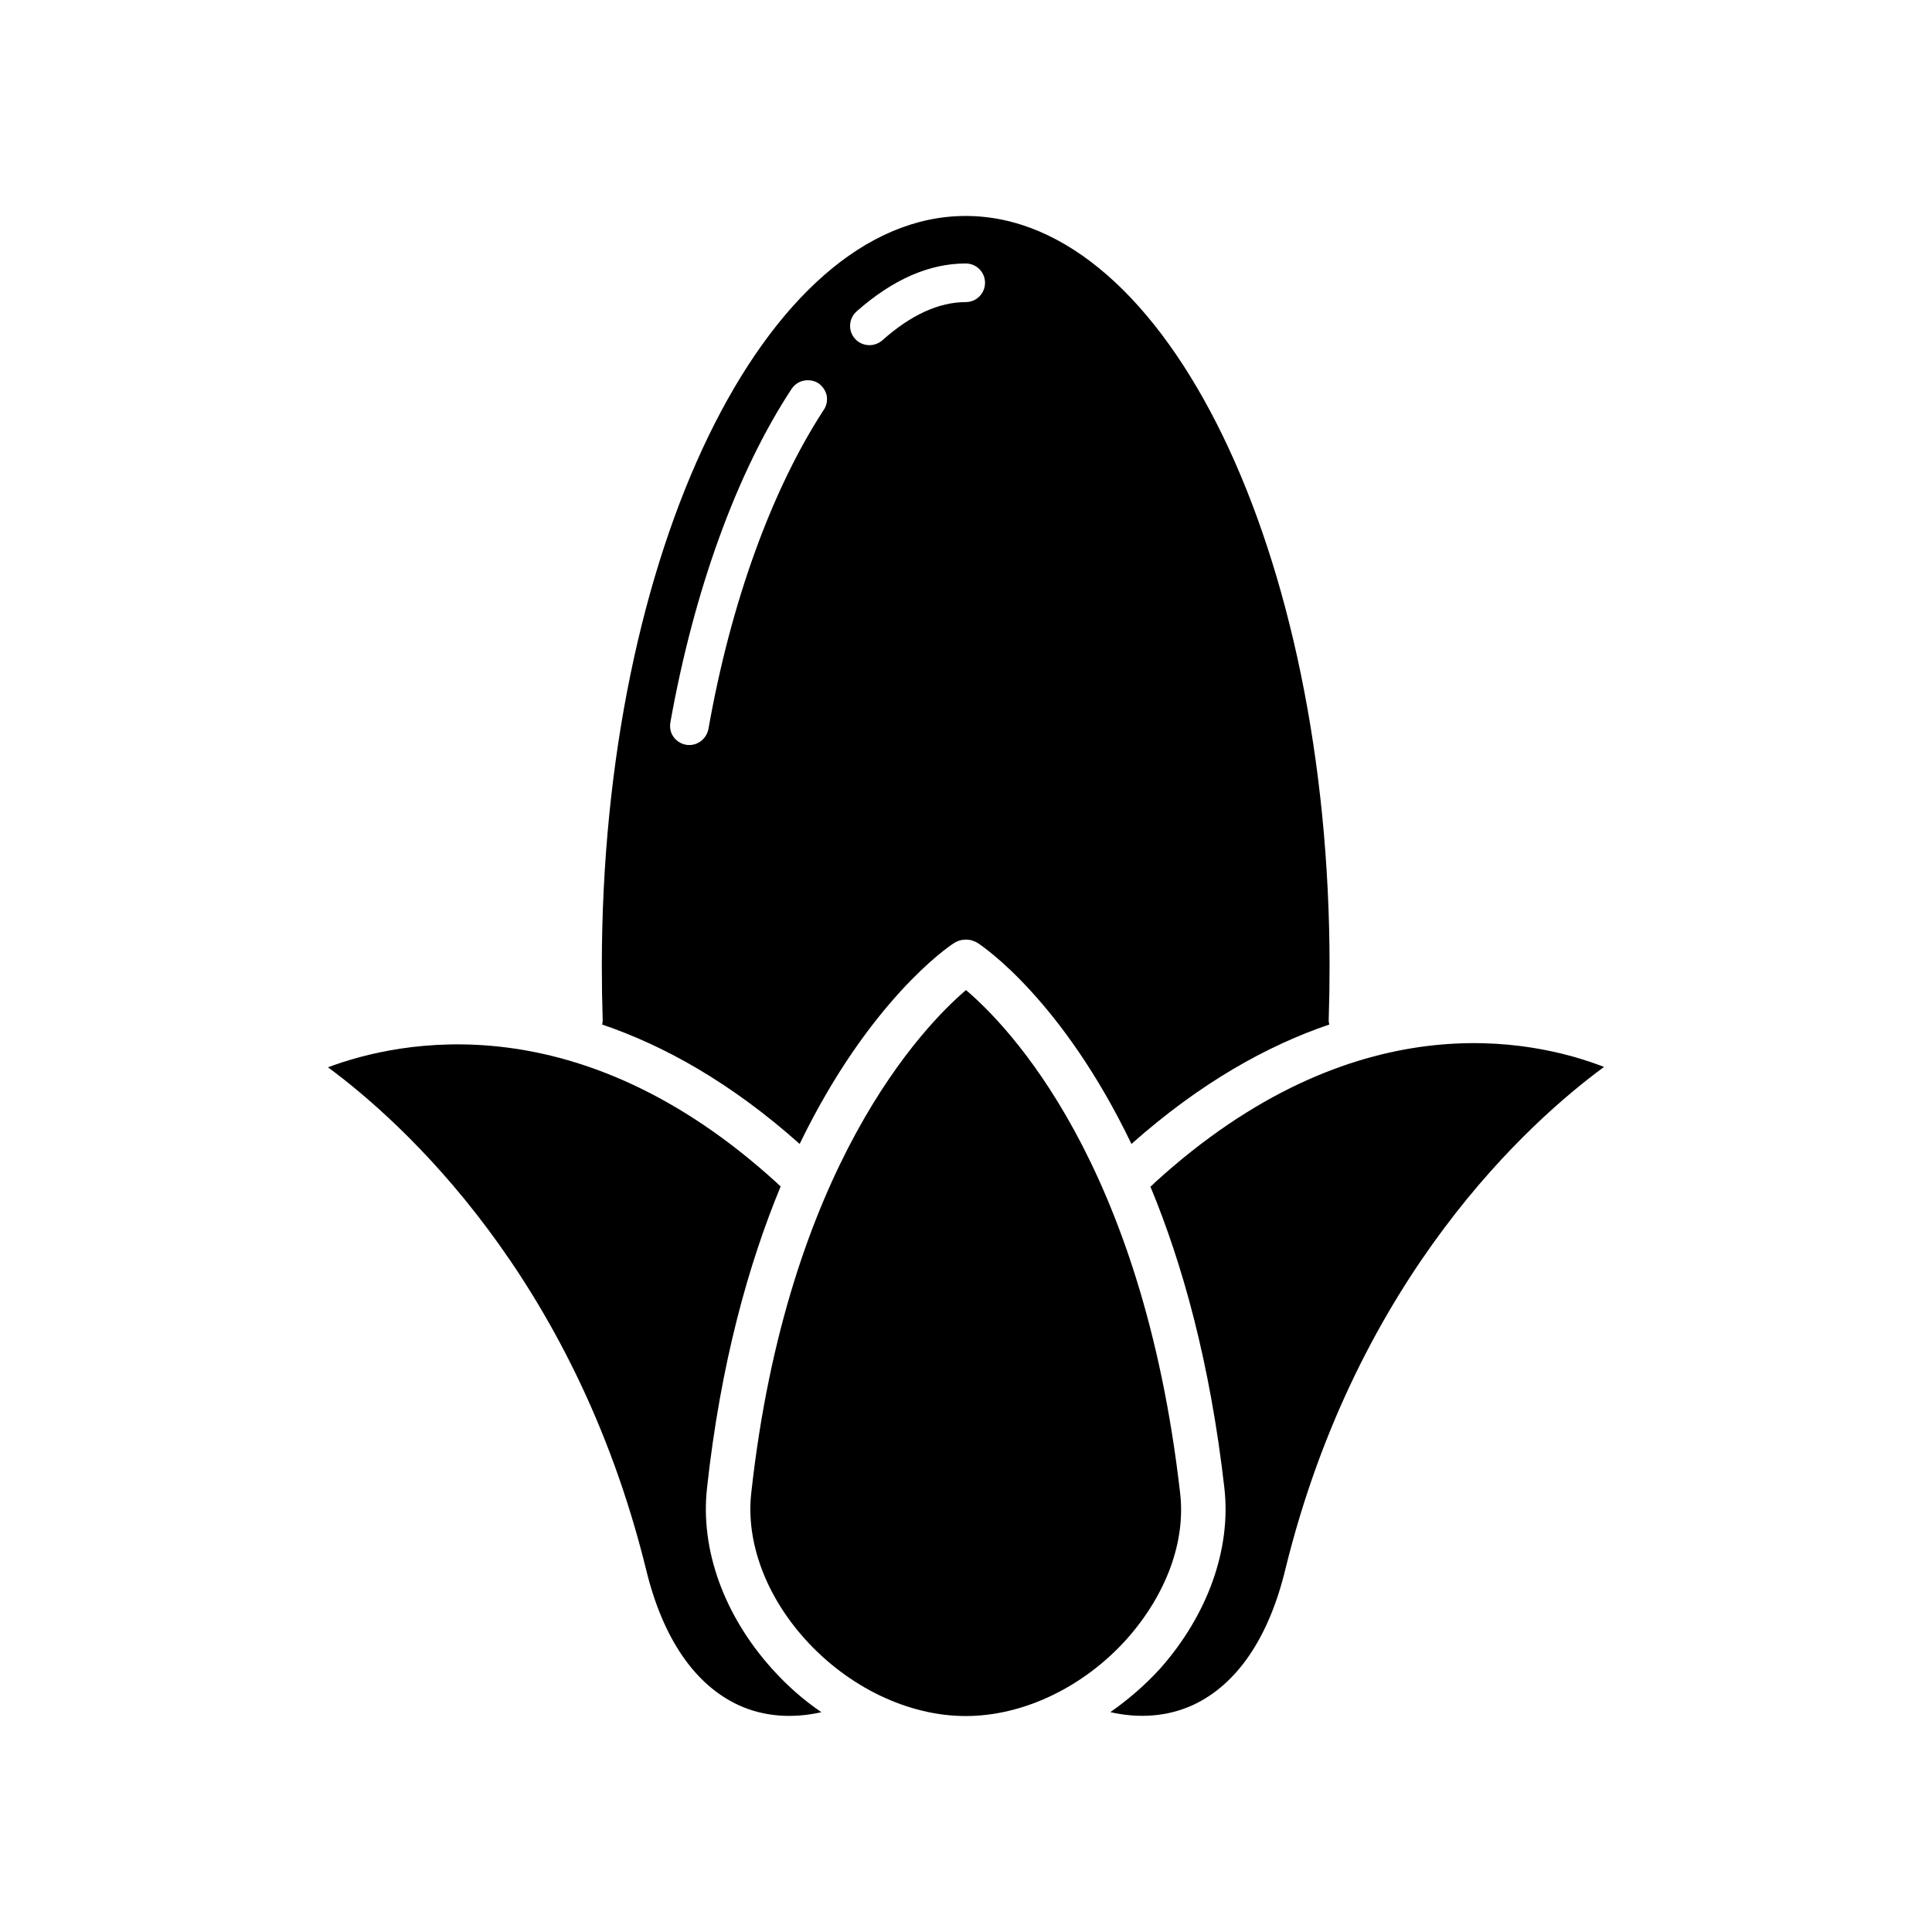
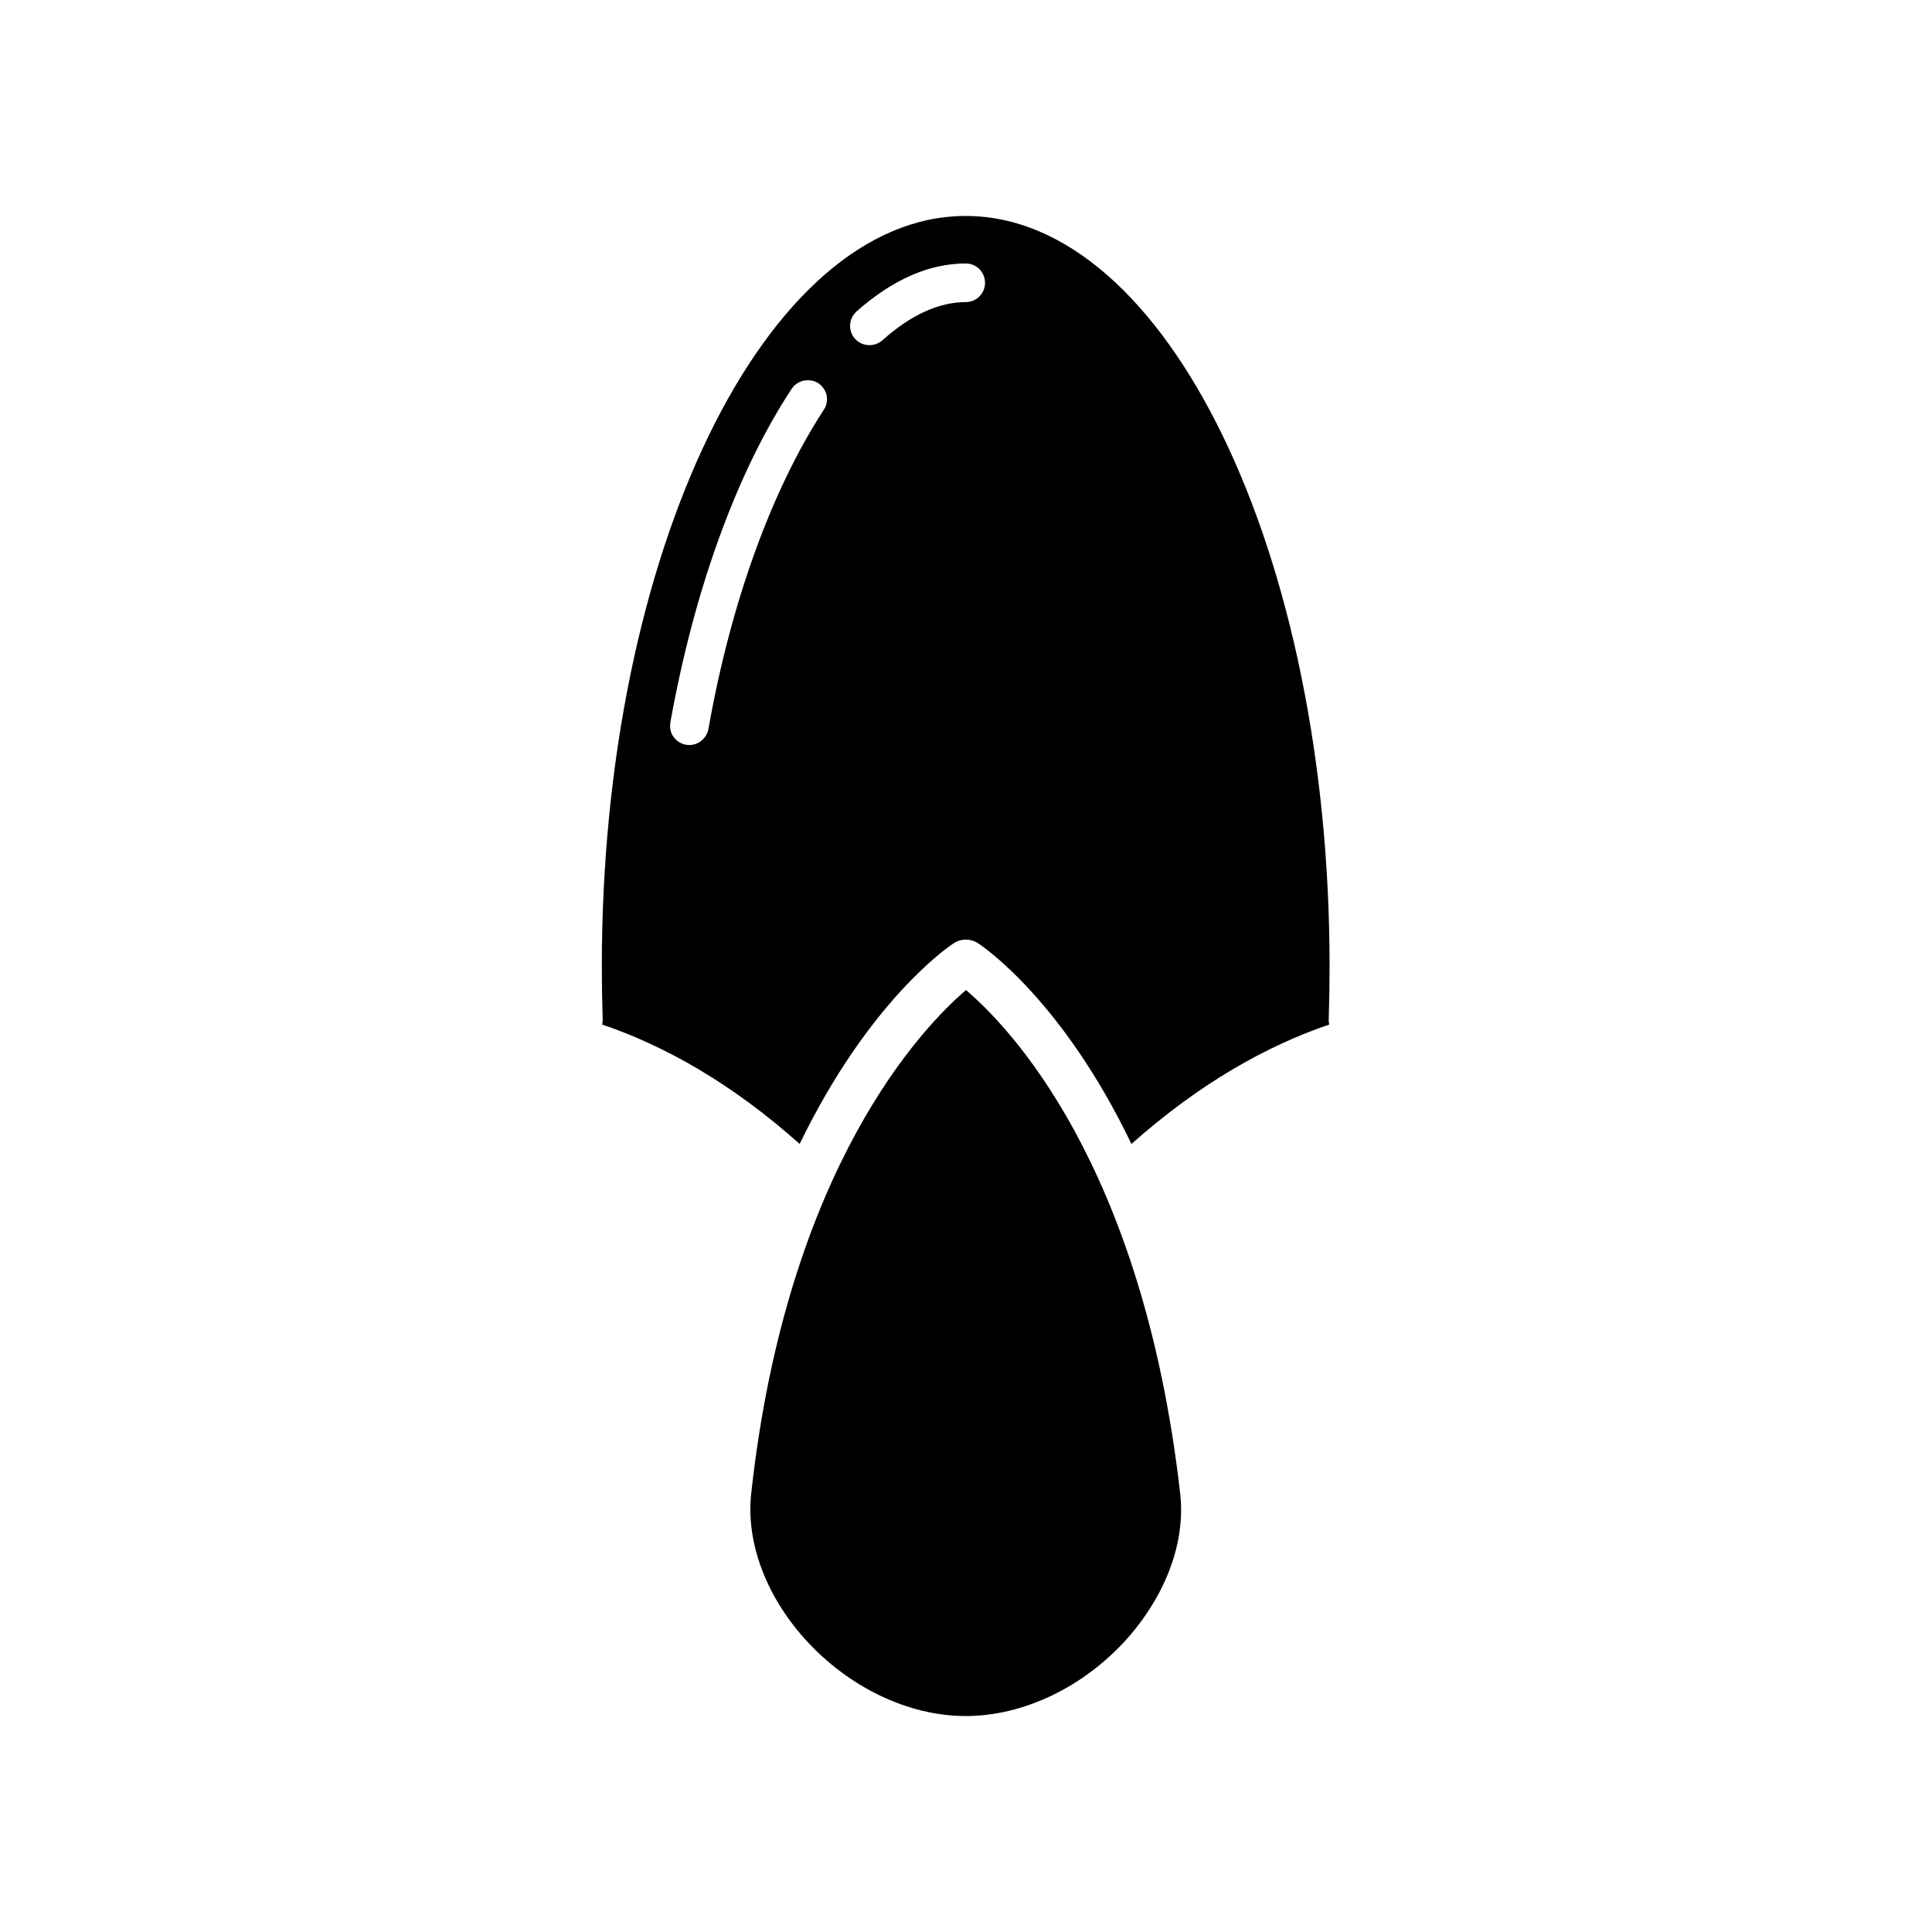
<svg xmlns="http://www.w3.org/2000/svg" fill="#000000" width="800px" height="800px" version="1.1" viewBox="144 144 512 512">
  <g>
    <path d="m456.75 539.73c-9.996-87.773-45.812-124.06-56.754-133.35-11.098 9.445-47.391 46.68-56.914 133.35-1.418 12.832 3.777 27 14.25 38.652 11.492 12.754 27.395 20.387 42.586 20.387 15.273 0 31.25-7.637 42.746-20.469 10.387-11.727 15.582-25.738 14.086-38.57z" />
-     <path d="m449.98 457.46c-0.395 0.395-0.707 0.707-1.102 1.023 8.5 20.469 15.824 46.68 19.602 79.902 1.812 16.137-4.41 33.535-17.004 47.781-4.016 4.41-8.5 8.266-13.227 11.57 7.637 1.73 15.113 1.18 21.727-1.812 11.73-5.352 20.23-17.789 24.641-35.977 19.129-77.934 64.945-118.87 84.469-133.2-19.051-7.394-66.125-17.629-119.11 30.707z" />
    <path d="m303.57 415.51c16.453 5.59 34.164 15.43 52.348 31.645 18.344-37.863 39.359-52.27 40.777-53.137 1.969-1.34 4.488-1.34 6.453-0.078 1.34 0.867 22.355 15.035 40.699 53.215 18.262-16.215 35.977-26.055 52.426-31.645-0.078-0.395-0.156-0.707-0.156-1.023 0.156-4.801 0.234-9.605 0.234-14.484 0-109.58-43.297-198.77-96.434-198.77-53.129 0-96.426 89.191-96.426 198.77 0 4.879 0.078 9.684 0.234 14.484 0 0.391-0.078 0.629-0.156 1.023zm67.465-189.01c9.523-8.422 19.207-12.676 28.891-12.676 2.832 0 5.117 2.281 5.117 5.117 0 2.832-2.281 5.117-5.117 5.117-7.086 0-14.562 3.387-22.121 10.156-0.945 0.789-2.125 1.258-3.387 1.258-1.496 0-2.914-0.629-3.856-1.73-1.891-2.125-1.656-5.356 0.473-7.242zm-17.242 20.547c0.945-1.418 2.519-2.281 4.25-2.281 1.023 0 1.969 0.234 2.832 0.789 1.102 0.789 1.891 1.891 2.203 3.227 0.234 1.34 0 2.754-0.789 3.856-13.699 21.02-24.641 51.012-30.543 84.547-0.473 2.441-2.598 4.25-5.039 4.25-0.316 0-0.629 0-0.945-0.078-1.34-0.234-2.519-1.023-3.305-2.125-0.789-1.102-1.023-2.441-0.789-3.856 6.227-34.801 17.562-66.211 32.125-88.328z" />
-     <path d="m331.36 538.39c3.621-33.141 11.02-59.434 19.523-79.98-0.316-0.234-0.629-0.551-0.945-0.867-52.426-47.863-99.895-37.863-119.02-30.699 19.523 14.406 65.18 55.34 84.309 133.12 4.41 18.184 12.91 30.621 24.641 35.977 6.613 2.992 14.09 3.543 21.805 1.812-4.723-3.227-9.133-7.086-13.066-11.492-12.758-14.176-19.055-31.652-17.242-47.867z" />
  </g>
</svg>